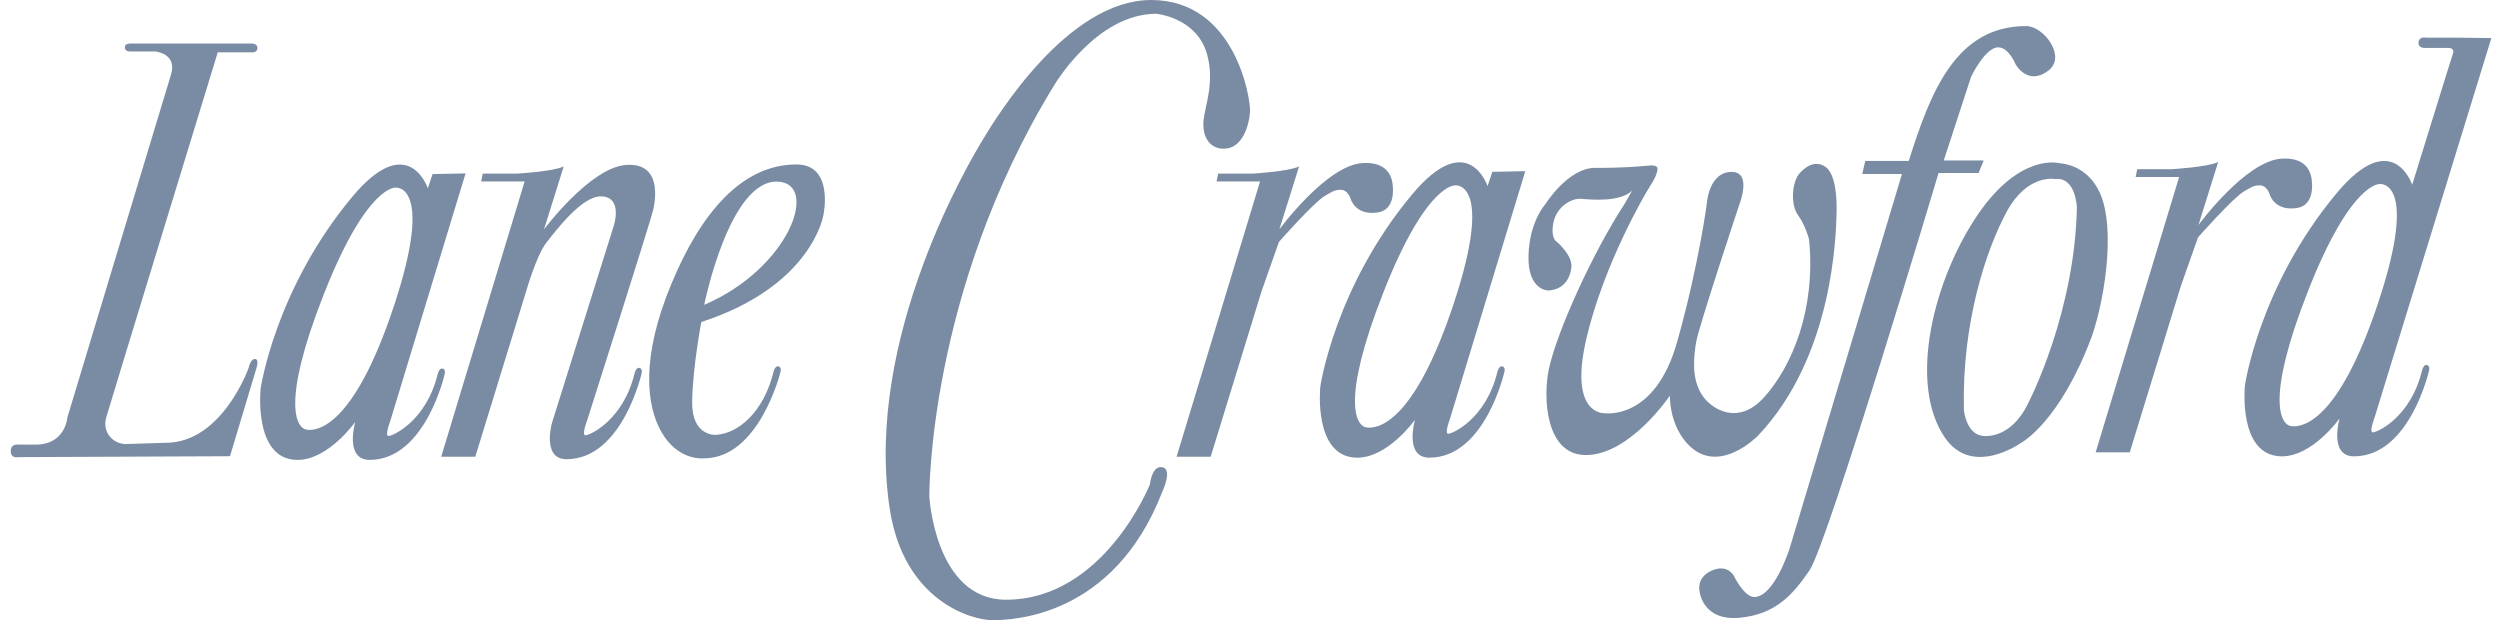
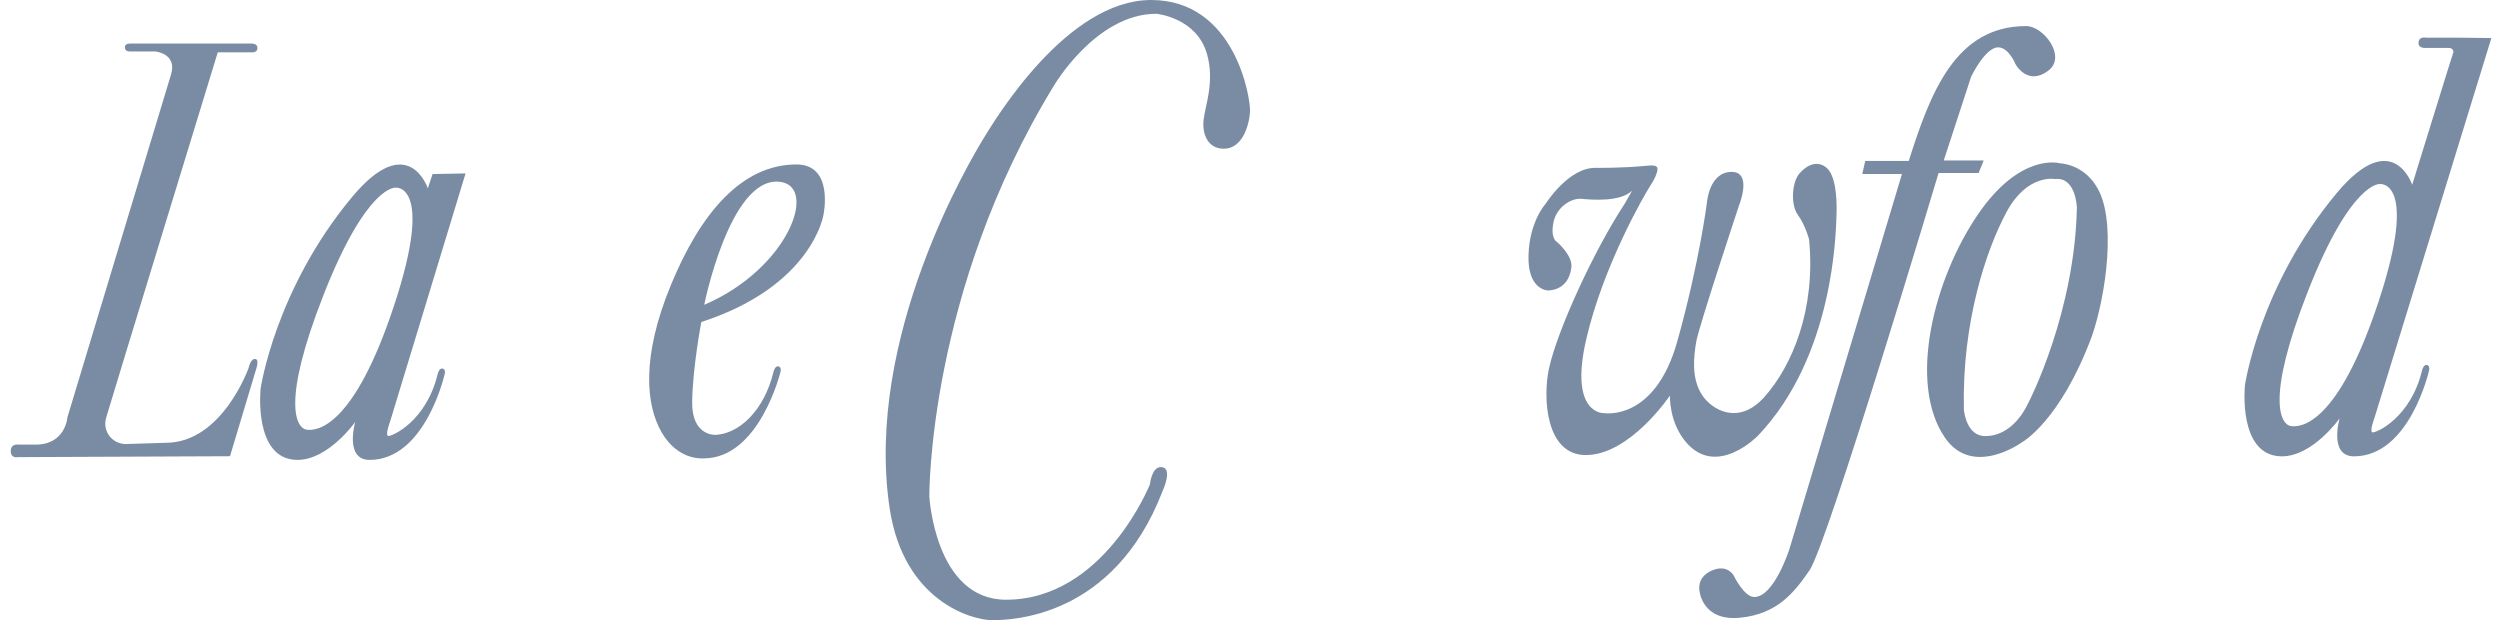
<svg xmlns="http://www.w3.org/2000/svg" width="129" height="32" viewBox="0 0 129 32" fill="none">
  <g clip-path="url(#clip0)">
    <path fill-rule="evenodd" clip-rule="evenodd" d="M122.801 9.496C122.801 9.496 121.326 9.342 119.098 15.006C116.871 20.671 117.696 21.918 118.222 21.988C118.747 22.057 120.644 21.882 122.732 15.568C124.82 9.251 122.801 9.496 122.801 9.496ZM125.2 1.945L126.87 1.943L128.555 1.964L122.526 21.551C122.526 21.551 122.24 22.293 122.431 22.311C122.621 22.331 124.391 21.569 124.981 19.101C124.981 19.101 125.057 18.797 125.229 18.833C125.399 18.873 125.343 19.101 125.343 19.101C125.343 19.101 124.353 23.547 121.463 23.547C120.153 23.547 120.723 21.589 120.723 21.589C120.723 21.589 119.314 23.584 117.7 23.547C115.459 23.497 115.839 19.877 115.839 19.877C115.839 19.877 116.583 14.747 120.573 9.965C123.463 6.503 124.469 9.533 124.469 9.533C124.469 9.533 126.583 2.694 126.594 2.694C126.594 2.694 126.615 2.473 126.351 2.473H125.097C125.097 2.473 124.795 2.473 124.795 2.229C124.795 1.845 125.2 1.946 125.2 1.946" fill="#7A8CA4" />
    <path fill-rule="evenodd" clip-rule="evenodd" d="M106.046 9.239C106.046 9.239 104.617 8.953 103.551 10.916C102.485 12.88 101.234 16.646 101.337 21.107C101.343 21.312 101.508 22.475 102.403 22.501C103.386 22.524 104.079 21.802 104.448 21.189C104.821 20.577 107.058 16.005 107.167 10.717C107.167 10.717 107.123 9.119 106.046 9.239ZM106.255 8.419C107.558 8.522 108.133 9.554 108.133 9.554C109.262 11.193 108.665 15.276 107.938 17.357C106.294 21.764 104.327 22.826 104.327 22.826C104.327 22.826 101.79 24.671 100.357 22.582C98.424 19.762 99.794 14.362 102.078 11.04C104.255 7.871 106.255 8.419 106.255 8.419Z" fill="#7A8CA4" />
-     <path fill-rule="evenodd" clip-rule="evenodd" d="M75.091 9.566C75.091 9.566 73.615 9.412 71.387 15.077C69.16 20.741 69.987 21.987 70.511 22.057C71.038 22.128 72.934 21.952 75.022 15.636C77.109 9.322 75.091 9.566 75.091 9.566H75.091ZM76.758 9.601L77.004 8.866L78.705 8.832L74.816 21.619C74.816 21.619 74.53 22.363 74.72 22.381C74.912 22.399 76.68 21.639 77.27 19.169C77.27 19.169 77.346 18.865 77.518 18.903C77.69 18.941 77.632 19.169 77.632 19.169C77.632 19.169 76.642 23.616 73.752 23.616C72.442 23.616 73.014 21.657 73.014 21.657C73.014 21.657 71.604 23.652 69.988 23.616C67.748 23.565 68.128 19.947 68.128 19.947C68.128 19.947 68.872 14.815 72.862 10.035C75.754 6.573 76.758 9.601 76.758 9.601" fill="#7A8CA4" />
    <path fill-rule="evenodd" clip-rule="evenodd" d="M20.41 9.682C20.41 9.682 18.933 9.528 16.705 15.191C14.478 20.855 15.303 22.102 15.83 22.173C16.354 22.244 18.253 22.068 20.339 15.752C22.425 9.436 20.41 9.682 20.41 9.682H20.41ZM22.076 9.717L22.32 8.982L24.023 8.948L20.134 21.735C20.134 21.735 19.849 22.477 20.039 22.497C20.229 22.515 21.997 21.753 22.588 19.285C22.588 19.285 22.664 18.979 22.836 19.017C23.008 19.057 22.95 19.285 22.95 19.285C22.95 19.285 21.96 23.731 19.07 23.731C17.76 23.731 18.33 21.773 18.33 21.773C18.33 21.773 16.922 23.768 15.305 23.731C13.066 23.681 13.446 20.061 13.446 20.061C13.446 20.061 14.19 14.931 18.18 10.151C21.072 6.687 22.076 9.717 22.076 9.717" fill="#7A8CA4" />
    <path fill-rule="evenodd" clip-rule="evenodd" d="M6.443 2.429C6.443 2.57 6.519 2.655 6.717 2.655C6.988 2.655 8.01 2.655 8.01 2.655C8.01 2.655 9.159 2.758 8.825 3.844C8.528 4.805 3.477 21.54 3.477 21.54C3.477 21.54 3.387 22.942 1.836 22.942H0.977C0.977 22.942 0.555 22.864 0.555 23.271C0.555 23.679 0.931 23.588 0.931 23.588L11.868 23.541L13.238 18.979C13.238 18.979 13.369 18.57 13.193 18.528C12.933 18.467 12.831 18.979 12.831 18.979C12.831 18.979 11.469 22.848 8.553 22.848L6.677 22.906C5.855 23.006 5.256 22.305 5.481 21.54C5.834 20.341 11.237 2.7 11.237 2.7H13.059C13.059 2.7 13.284 2.7 13.284 2.474C13.284 2.248 13.012 2.248 13.012 2.248H6.762C6.762 2.248 6.443 2.217 6.443 2.429" fill="#7A8CA4" />
-     <path fill-rule="evenodd" clip-rule="evenodd" d="M33.706 10.829C33.811 10.346 34.177 8.392 32.32 8.509C30.462 8.627 28.07 11.838 28.07 11.838L29.087 8.589C28.538 8.853 26.694 8.958 26.694 8.958H24.91L24.829 9.362H27.071L22.766 23.567H24.525L27.152 15.021C27.152 15.021 27.686 13.168 28.187 12.529C28.708 11.865 30.044 10.093 31.035 10.133C32.165 10.176 31.667 11.662 31.667 11.662L28.489 21.797C28.394 22.124 28.057 23.695 29.231 23.695C32.121 23.695 33.111 19.248 33.111 19.248C33.111 19.248 33.167 19.02 32.997 18.982C32.825 18.944 32.749 19.248 32.749 19.248C32.157 21.717 30.389 22.481 30.199 22.461C30.008 22.441 30.294 21.701 30.294 21.701C30.294 21.701 33.603 11.311 33.706 10.829Z" fill="#7A8CA4" />
    <path fill-rule="evenodd" clip-rule="evenodd" d="M36.338 15.729C40.744 13.836 42.281 9.49 40.151 9.373C37.639 9.233 36.338 15.729 36.338 15.729ZM36.189 16.615C36.189 16.615 35.746 18.921 35.715 20.724C35.686 22.526 36.929 22.439 36.929 22.439C38.111 22.38 39.425 21.227 39.917 19.169C39.917 19.169 39.993 18.865 40.165 18.903C40.337 18.941 40.279 19.169 40.279 19.169C40.279 19.169 39.197 23.652 36.309 23.652C36.216 23.652 34.987 23.76 34.148 22.322C33.321 20.903 33.084 18.416 34.624 14.693C36.16 10.969 38.29 8.486 41.099 8.486C43.05 8.486 42.491 11.087 42.491 11.087C42.491 11.087 41.928 14.753 36.189 16.615" fill="#7A8CA4" />
    <path fill-rule="evenodd" clip-rule="evenodd" d="M59.666 0.711C59.666 0.711 61.751 0.901 62.283 2.796C62.683 4.215 62.196 5.413 62.108 6.166C62.024 6.873 62.283 7.628 63.083 7.673C64.1 7.729 64.456 6.475 64.502 5.766C64.543 5.1 63.745 0 59.4 0C55.056 0 51.375 6.122 50.752 7.141C50.13 8.16 44.576 17.39 45.906 26.232C46.632 31.039 50.173 32 51.189 32C52.202 32 57.464 31.875 59.978 25.367C59.978 25.367 60.577 24.102 59.894 24.102C59.422 24.102 59.337 24.991 59.337 24.991C59.337 24.991 56.965 30.945 51.911 30.945C48.244 30.945 47.953 25.615 47.953 25.615C47.953 25.615 47.87 15.057 54.377 4.43C54.377 4.43 56.545 0.711 59.666 0.711Z" fill="#7A8CA4" />
-     <path fill-rule="evenodd" clip-rule="evenodd" d="M68.372 10.102C68.806 9.852 68.868 9.796 69.199 9.796C69.53 9.796 69.677 10.211 69.677 10.211C69.677 10.211 69.892 11.152 71.108 10.96C72.024 10.815 71.87 9.644 71.87 9.644C71.841 8.964 71.463 8.343 70.299 8.415C68.441 8.533 66.014 11.838 66.014 11.838L67.033 8.589C66.485 8.853 64.641 8.958 64.641 8.958H62.857L62.775 9.362H65.019L60.712 23.567H62.471L65.099 15.021L65.993 12.482C65.993 12.482 67.806 10.426 68.372 10.102" fill="#7A8CA4" />
    <path fill-rule="evenodd" clip-rule="evenodd" d="M83.83 10.518C82.223 12.969 80.352 17.061 79.926 19.022C79.608 20.497 79.742 23.481 81.83 23.481C84.105 23.481 86.169 20.412 86.169 20.412C86.169 20.412 86.108 21.804 87.027 22.85C88.614 24.654 90.708 22.484 90.708 22.484C94.645 18.355 94.732 11.97 94.765 11.063C94.799 10.158 94.7 9.023 94.24 8.647C93.779 8.269 93.25 8.497 92.858 8.942C92.463 9.389 92.38 10.554 92.774 11.095C93.169 11.64 93.348 12.357 93.348 12.357C93.703 15.966 92.469 18.89 91.041 20.486C89.696 21.99 88.308 21.132 87.818 20.369C87.262 19.506 87.402 18.387 87.521 17.651C87.639 16.912 89.74 10.583 89.74 10.583C89.74 10.583 90.447 8.839 89.325 8.87C88.203 8.897 88.084 10.406 88.084 10.406C88.084 10.406 87.698 13.51 86.546 17.622C85.382 21.771 82.76 21.317 82.76 21.317C82.76 21.317 80.956 21.402 81.844 17.531C82.733 13.662 84.912 9.959 85.138 9.612C85.364 9.266 85.496 8.996 85.527 8.754C85.556 8.513 85.299 8.518 84.879 8.56C83.69 8.678 82.364 8.661 82.364 8.661C80.933 8.618 79.744 10.531 79.744 10.531C79.744 10.531 78.915 11.421 78.87 13.197C78.826 14.976 79.87 14.987 79.87 14.987C79.87 14.987 80.933 15.041 81.083 13.799C81.159 13.184 80.346 12.489 80.346 12.489C80.346 12.489 79.999 12.341 80.151 11.512C80.301 10.681 81.083 10.214 81.597 10.259C82.109 10.305 83.6 10.44 84.217 9.838L83.83 10.518" fill="#7A8CA4" />
-     <path fill-rule="evenodd" clip-rule="evenodd" d="M115.796 9.872C116.23 9.623 116.292 9.566 116.623 9.566C116.954 9.566 117.1 9.981 117.1 9.981C117.1 9.981 117.316 10.922 118.532 10.732C119.448 10.587 119.296 9.414 119.296 9.414C119.265 8.734 118.887 8.113 117.723 8.187C115.866 8.303 113.44 11.61 113.44 11.61L114.459 8.359C113.908 8.625 112.064 8.729 112.064 8.729H110.28L110.199 9.134H112.443L108.136 23.339H109.895L112.522 14.791L113.416 12.25C113.416 12.25 115.229 10.198 115.796 9.872" fill="#7A8CA4" />
    <path fill-rule="evenodd" clip-rule="evenodd" d="M87.695 30.494C87.695 30.494 87.823 32.065 89.785 31.875C91.694 31.687 92.575 30.594 93.377 29.419C94.316 28.038 100.031 8.926 100.031 8.926H102.095L102.358 8.28H100.298L101.708 3.963C101.708 3.963 102.432 2.443 103.105 2.443C103.655 2.443 104.003 3.316 104.003 3.316C104.003 3.316 104.622 4.463 105.7 3.64C106.648 2.917 105.45 1.345 104.553 1.345C100.91 1.345 99.613 4.763 98.491 8.305H96.245L96.095 8.978H98.141L92.338 28.319C92.338 28.319 91.549 30.806 90.52 30.806C89.993 30.806 89.468 29.714 89.468 29.714C89.468 29.714 89.153 29.083 88.334 29.439C87.514 29.798 87.695 30.494 87.695 30.494Z" fill="#7A8CA4" />
  </g>
  <defs>
    <clipPath id="clip0">
      <rect width="128" height="32" fill="white" transform="translate(0.555)" />
    </clipPath>
  </defs>
</svg>